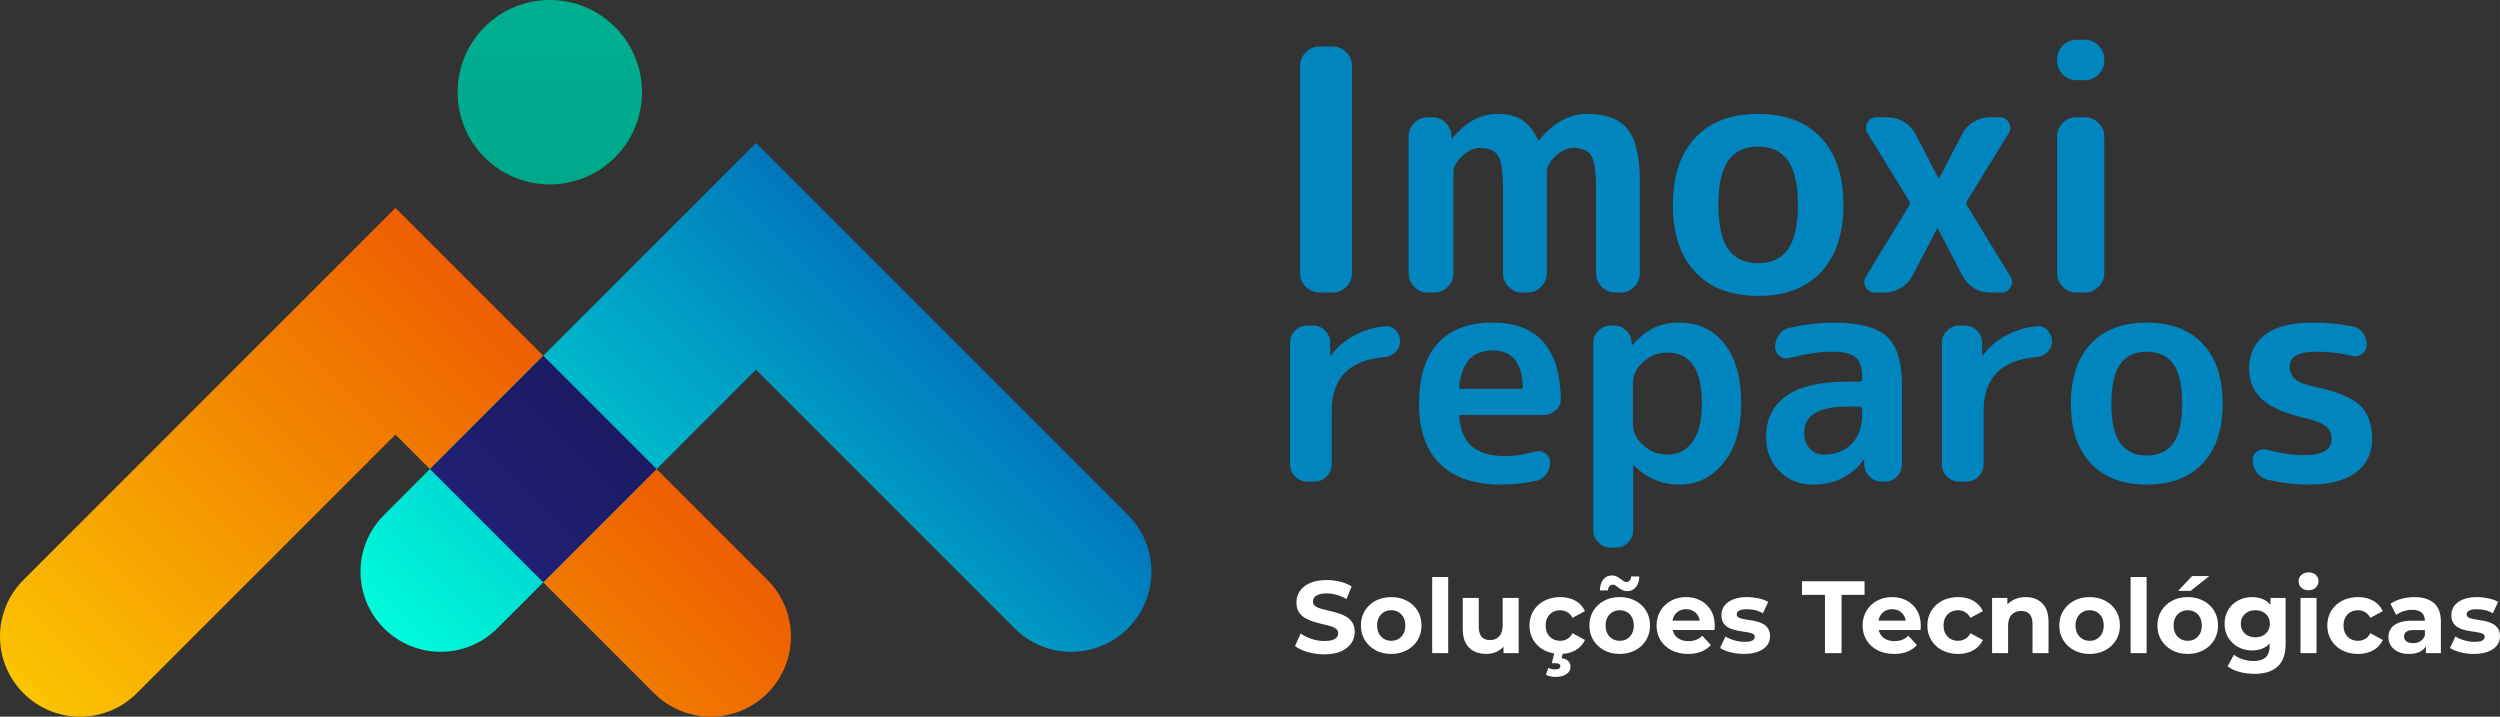
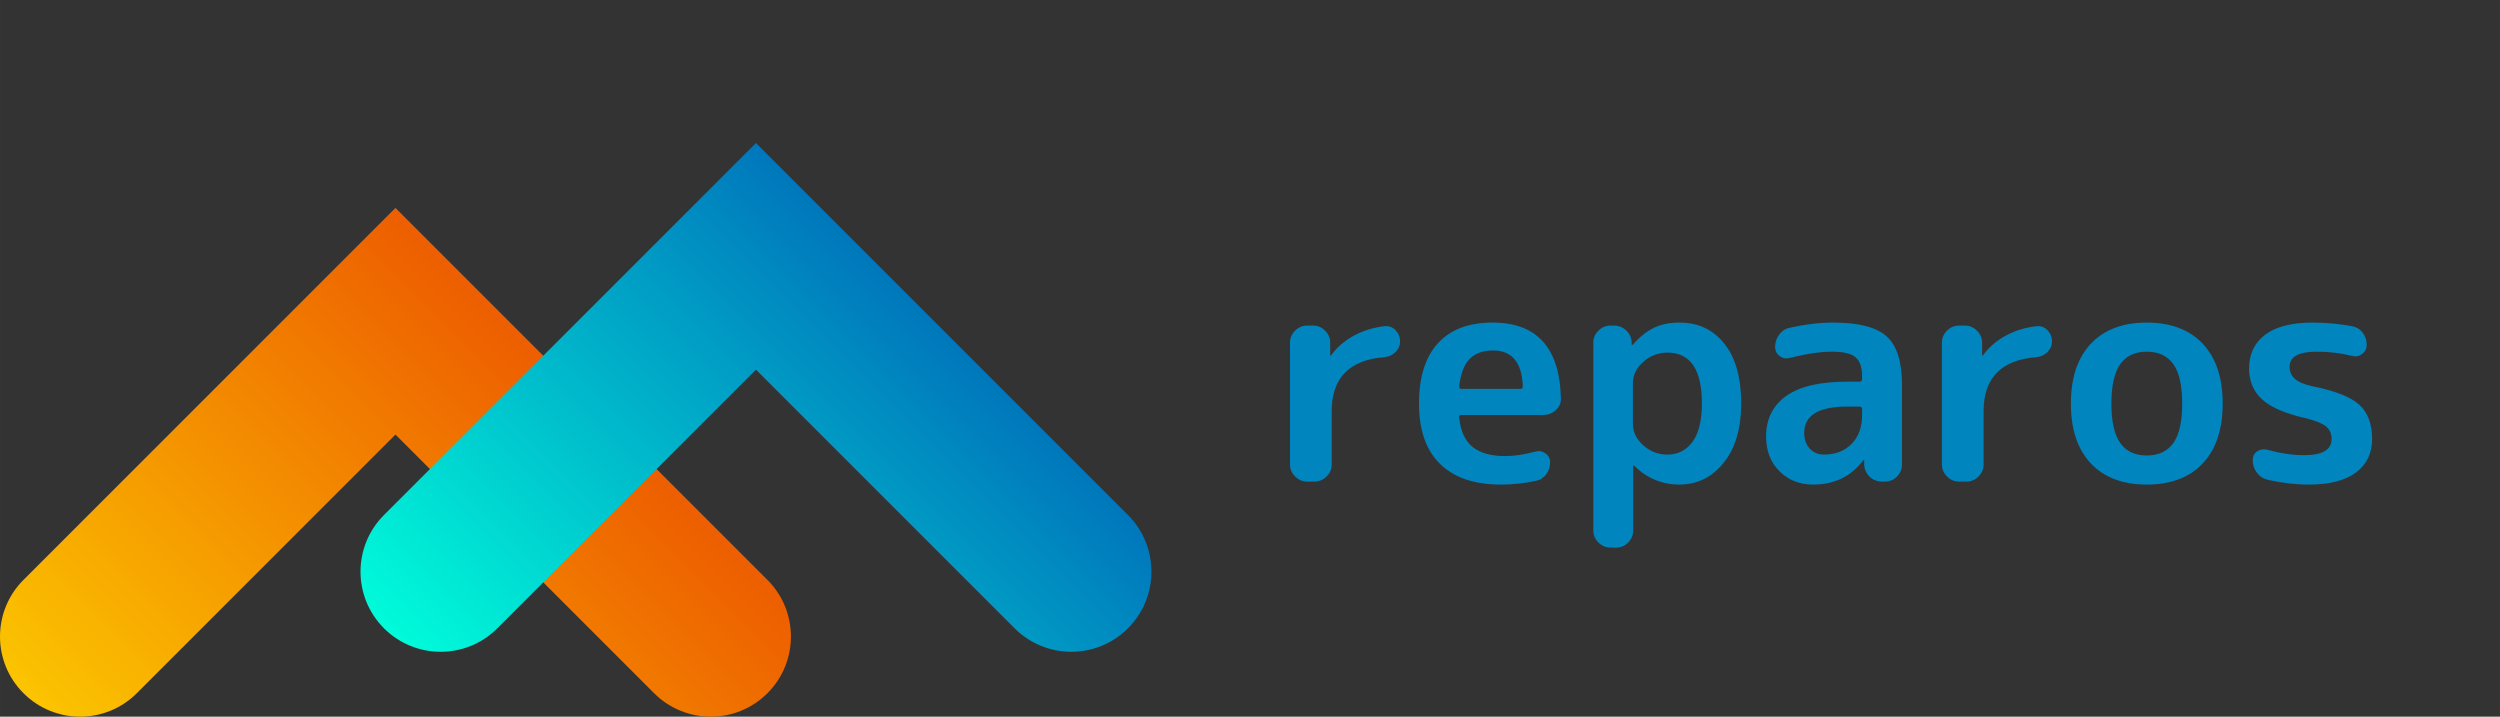
<svg xmlns="http://www.w3.org/2000/svg" xml:space="preserve" width="233.389mm" height="66.906mm" version="1.1" style="shape-rendering:geometricPrecision; text-rendering:geometricPrecision; image-rendering:optimizeQuality; fill-rule:evenodd; clip-rule:evenodd" viewBox="0 0 15215.27 4361.82">
  <rect x="0" y="0" width="15215.27" height="4361.82" fill="#333333" stroke="none" />
  <defs>
    <style type="text/css">
   
    .fil4 {fill:#0085BF;fill-rule:nonzero}
    .fil5 {fill:white;fill-rule:nonzero}
    .fil0 {fill:url(#id0);fill-rule:nonzero}
    .fil1 {fill:url(#id1);fill-rule:nonzero}
    .fil3 {fill:url(#id2);fill-rule:nonzero}
    .fil2 {fill:url(#id3);fill-rule:nonzero}
   
  </style>
    <linearGradient id="id0" gradientUnits="userSpaceOnUse" x1="1102.39" y1="5178.53" x2="3711.19" y2="2569.74">
      <stop offset="0" style="stop-opacity:1; stop-color:#FBC400" />
      <stop offset="1" style="stop-opacity:1; stop-color:#ED5E00" />
    </linearGradient>
    <linearGradient id="id1" gradientUnits="userSpaceOnUse" x1="3296.49" y1="4783.57" x2="5905.28" y2="2174.78">
      <stop offset="0" style="stop-opacity:1; stop-color:#00FBDA" />
      <stop offset="1" style="stop-opacity:1; stop-color:#0077BC" />
    </linearGradient>
    <linearGradient id="id2" gradientUnits="userSpaceOnUse" x1="3346.06" y1="-9730.57" x2="3346.06" y2="1728.82">
      <stop offset="0" style="stop-opacity:1; stop-color:#00E2C3" />
      <stop offset="1" style="stop-opacity:1; stop-color:#00A587" />
    </linearGradient>
    <linearGradient id="id3" gradientUnits="userSpaceOnUse" x1="1042.44" y1="5118.52" x2="3651.21" y2="2509.75">
      <stop offset="0" style="stop-opacity:1; stop-color:#312DA5" />
      <stop offset="1" style="stop-opacity:1; stop-color:#1C1A62" />
    </linearGradient>
  </defs>
  <g id="Layer_x0020_1">
    <g id="_1704009673424">
      <g>
        <g>
          <g>
            <g>
              <g>
                <path class="fil0" d="M142.82 4218.97l0.02 0.02c190.43,190.43 499.22,190.43 689.67,-0.02l1574.25 -1574.25 1574.27 1574.27c190.46,190.45 499.26,190.43 689.7,0 190.45,-190.45 190.45,-499.24 0,-689.69l-2263.95 -2263.94 -2263.94 2263.94c-190.45,190.45 -190.45,499.24 -0.02,689.67z" />
                <path class="fil1" d="M2336.93 3824.02c190.46,190.46 499.24,190.46 689.7,0l1574.27 -1574.27 1574.27 1574.27c190.43,190.44 499.22,190.44 689.66,0 190.45,-190.45 190.45,-499.24 0.02,-689.67l-2263.94 -2263.94 -2263.94 2263.94c-190.46,190.46 -190.48,499.22 -0.03,689.67z" />
-                 <polygon class="fil2" points="2616.7,2854.6 3306.38,3544.28 3996.05,2854.6 3306.38,2164.93 " />
              </g>
-               <path class="fil3" d="M3742.87 957.97c-219.15,219.15 -574.46,219.15 -793.61,0 -219.15,-219.15 -219.15,-574.46 0,-793.61 219.15,-219.15 574.46,-219.15 793.61,0 219.15,219.15 219.15,574.46 0,793.61z" />
            </g>
          </g>
        </g>
      </g>
      <g>
-         <path class="fil4" d="M8029.57 1780.42c-31.45,0 -58.8,-11.62 -82.05,-34.87 -23.25,-23.25 -34.87,-50.6 -34.87,-82.05l0 -1263.55c0,-31.46 11.62,-58.8 34.87,-82.05 23.25,-23.25 50.6,-34.87 82.05,-34.87l82.05 0c31.45,0 58.8,11.62 82.05,34.87 23.25,23.25 34.87,50.6 34.87,82.05l0 1263.55c0,31.46 -11.62,58.8 -34.87,82.05 -23.25,23.25 -50.6,34.87 -82.05,34.87l-82.05 0zm658.45 0c-31.45,0 -58.46,-11.62 -81.02,-34.87 -22.56,-23.25 -33.85,-50.6 -33.85,-82.05l0 -832.8c0,-31.45 11.28,-58.8 33.85,-82.05 22.56,-23.25 49.57,-34.87 81.02,-34.87l28.72 0c31.46,0 58.46,10.94 81.02,32.82 22.56,21.88 34.53,48.54 35.9,80l0 14.36c0,1.37 0.68,2.05 2.05,2.05 2.74,0 4.11,-0.68 4.11,-2.05 80.68,-98.45 171.62,-147.69 272.81,-147.69 61.54,0 111.11,11.62 148.71,34.87 37.61,23.25 70.77,64.27 99.48,123.08 0,1.36 1.37,2.05 4.11,2.05 1.36,0 2.73,-0.68 4.1,-2.05 86.15,-105.3 183.24,-157.95 291.27,-157.95 113.5,0 195.21,30.77 245.12,92.31 49.91,61.54 74.87,167.52 74.87,317.94l0 559.99c0,31.46 -11.28,58.8 -33.85,82.05 -22.56,23.25 -49.57,34.87 -81.02,34.87l-34.87 0c-31.45,0 -58.8,-11.62 -82.05,-34.87 -23.25,-23.25 -34.87,-50.6 -34.87,-82.05l0 -518.96c0,-99.82 -9.58,-165.47 -28.72,-196.91 -19.15,-31.46 -56.07,-47.18 -110.77,-47.18 -35.56,0 -71.11,16.41 -106.66,49.23 -35.56,32.82 -53.33,65.64 -53.33,98.46l0 615.37c0,31.46 -11.62,58.8 -34.87,82.05 -23.25,23.25 -50.6,34.87 -82.05,34.87l-34.87 0c-31.46,0 -58.46,-11.62 -81.03,-34.87 -22.56,-23.25 -33.84,-50.6 -33.84,-82.05l0 -518.96c0,-98.45 -9.92,-163.76 -29.75,-195.89 -19.83,-32.13 -57.09,-48.2 -111.79,-48.2 -35.55,0 -71.11,16.41 -106.66,49.23 -35.56,32.82 -53.33,65.64 -53.33,98.46l0 615.37c0,31.46 -11.62,58.8 -34.87,82.05 -23.25,23.25 -50.6,34.87 -82.05,34.87l-41.03 0zm2193.8 -803.06c-40.34,-56.75 -100.85,-85.13 -181.54,-85.13 -80.68,0 -141.19,28.38 -181.54,85.13 -40.34,56.75 -60.51,146.66 -60.51,269.74 0,123.08 20.17,212.99 60.51,269.74 40.34,56.75 100.85,85.12 181.54,85.12 80.68,0 141.19,-28.37 181.54,-85.12 40.34,-56.75 60.51,-146.66 60.51,-269.74 0,-123.07 -20.17,-212.98 -60.51,-269.74zm201.02 678.96c-90.94,96.41 -218.46,144.61 -382.56,144.61 -164.1,0 -291.61,-48.2 -382.56,-144.61 -90.94,-96.41 -136.4,-232.82 -136.4,-409.22 0,-176.41 45.47,-312.81 136.4,-409.22 90.94,-96.41 218.46,-144.61 382.56,-144.61 164.1,0 291.61,48.2 382.56,144.61 90.94,96.41 136.4,232.82 136.4,409.22 0,176.41 -45.47,312.81 -136.4,409.22zm329.22 124.1c-25.98,0 -45.13,-10.94 -57.43,-32.82 -12.31,-21.88 -11.62,-43.76 2.05,-65.64l262.56 -430.75c6.84,-9.58 6.84,-19.15 0,-28.72l-252.3 -410.25c-13.67,-21.88 -14.36,-43.76 -2.05,-65.64 12.31,-21.88 31.45,-32.82 57.43,-32.82l65.64 0c35.56,0 68.72,9.23 99.48,27.69 30.77,18.46 54.36,43.42 70.77,74.87l139.49 268.71c0,1.36 0.68,2.05 2.05,2.05 1.36,0 2.05,-0.68 2.05,-2.05l139.49 -268.71c16.41,-31.46 39.66,-56.41 69.74,-74.87 30.08,-18.46 63.59,-27.69 100.51,-27.69l57.43 0c25.98,0 45.13,10.94 57.43,32.82 12.31,21.88 11.62,43.76 -2.05,65.64l-252.3 410.25c-6.83,9.57 -6.83,19.14 0,28.72l262.56 430.75c13.67,21.88 14.36,43.76 2.05,65.64 -12.31,21.88 -31.45,32.82 -57.43,32.82l-65.64 0c-36.93,0 -70.43,-9.23 -100.51,-27.69 -30.08,-18.46 -53.33,-43.42 -69.74,-74.87l-149.74 -287.17c0,-1.37 -0.68,-2.05 -2.05,-2.05 -1.37,0 -2.05,0.68 -2.05,2.05l-149.73 287.17c-16.41,31.45 -40,56.41 -70.77,74.87 -30.77,18.46 -63.93,27.69 -99.49,27.69l-57.43 0zm1224.59 0c-31.45,0 -58.8,-11.62 -82.05,-34.87 -23.25,-23.25 -34.87,-50.6 -34.87,-82.05l0 -832.8c0,-31.45 11.62,-58.8 34.87,-82.05 23.25,-23.25 50.6,-34.87 82.05,-34.87l53.33 0c31.45,0 58.8,11.62 82.05,34.87 23.25,23.25 34.87,50.6 34.87,82.05l0 832.8c0,31.46 -11.62,58.8 -34.87,82.05 -23.25,23.25 -50.6,34.87 -82.05,34.87l-53.33 0zm0 -1292.28c-31.45,0 -58.8,-11.62 -82.05,-34.87 -23.25,-23.25 -34.87,-50.6 -34.87,-82.05l0 -12.31c0,-31.46 11.62,-58.8 34.87,-82.05 23.25,-23.25 50.6,-34.87 82.05,-34.87l53.33 0c31.45,0 58.8,11.62 82.05,34.87 23.25,23.25 34.87,50.6 34.87,82.05l0 12.31c0,31.45 -11.62,58.8 -34.87,82.05 -23.25,23.25 -50.6,34.87 -82.05,34.87l-53.33 0z" />
        <path class="fil4" d="M7955.18 2930.96c-27.99,0 -52.34,-10.35 -73.03,-31.04 -20.7,-20.69 -31.04,-45.04 -31.04,-73.04l0 -741.28c0,-27.99 10.35,-52.34 31.04,-73.03 20.69,-20.69 45.04,-31.04 73.03,-31.04l36.51 0c28,0 52.34,10.35 73.04,31.04 20.69,20.69 31.04,45.04 31.04,73.03l0 76.69c0,1.22 0.61,1.83 1.83,1.83 2.43,0 3.65,-0.61 3.65,-1.83 35.3,-48.69 81.56,-88.55 138.76,-119.59 57.21,-31.04 119.9,-50.21 188.06,-57.51 25.56,-2.44 47.47,5.78 65.73,24.65 18.26,18.87 27.39,41.08 27.39,66.64 0,25.56 -9.13,47.47 -27.39,65.73 -18.26,18.26 -40.17,28.61 -65.73,31.04 -215.45,17.04 -323.17,126.59 -323.17,328.65l0 324.99c0,28 -10.35,52.34 -31.04,73.04 -20.69,20.69 -45.04,31.04 -73.03,31.04l-45.65 0zm1132.01 -797.88c-62.08,0 -109.86,17.35 -143.33,52.04 -33.48,34.69 -54.47,90.38 -62.99,167.06 0,9.73 4.87,14.6 14.6,14.6l357.86 0c9.73,0 14.6,-4.87 14.6,-14.6 -4.87,-146.06 -65.12,-219.1 -180.75,-219.1zm45.65 816.14c-159.46,0 -282.09,-41.69 -367.9,-125.07 -85.81,-83.38 -128.72,-206.01 -128.72,-367.9 0,-160.67 38.35,-283 115.03,-366.99 76.69,-83.98 187.45,-125.98 332.3,-125.98 270.22,0 408.98,153.37 416.28,460.1 1.22,29.21 -9.13,53.56 -31.04,73.04 -21.9,19.47 -47.47,29.21 -76.68,29.21l-498.45 0c-10.95,0 -15.22,5.48 -12.78,16.43 8.52,81.56 35.6,140.89 81.25,178.02 45.64,37.12 112.29,55.69 199.93,55.69 54.77,0 115.63,-9.13 182.58,-27.39 21.91,-6.09 42.3,-2.44 61.16,10.95 18.87,13.39 28.3,31.64 28.3,54.77 0,27.99 -8.21,52.64 -24.65,73.94 -16.43,21.31 -38.03,34.39 -64.81,39.26 -68.17,14.6 -138.76,21.91 -211.79,21.91zm805.18 -617.13l0 248.31c0,48.69 21,91.9 62.99,129.63 42,37.73 90.99,56.6 146.98,56.6 64.51,0 115.64,-26.17 153.37,-78.51 37.73,-52.34 56.6,-129.63 56.6,-231.88 0,-206.92 -69.99,-310.39 -209.97,-310.39 -55.99,0 -104.98,18.87 -146.98,56.6 -41.99,37.73 -62.99,80.95 -62.99,129.64zm-136.94 1000.55c-27.99,0 -52.34,-10.35 -73.03,-31.04 -20.7,-20.69 -31.04,-45.04 -31.04,-73.04l0 -1142.96c0,-27.99 10.35,-52.34 31.04,-73.03 20.69,-20.69 45.04,-31.04 73.03,-31.04l21.91 0c29.21,0 54.16,10.04 74.85,30.13 20.7,20.08 31.65,44.73 32.87,73.94l0 12.78c0,1.22 0.61,1.83 1.83,1.83 1.21,0 2.43,-0.61 3.65,-1.83 43.82,-48.69 87.64,-83.38 131.45,-104.07 43.82,-20.69 94.95,-31.04 153.37,-31.04 114.41,0 205.71,42.91 273.87,128.72 68.17,85.81 102.25,207.23 102.25,364.25 0,152.15 -35.6,272.36 -106.81,360.6 -71.2,88.24 -160.97,132.37 -269.3,132.37 -105.9,0 -197.79,-38.35 -275.7,-115.03 -1.22,-1.22 -2.43,-1.83 -3.65,-1.83 -1.22,0 -1.83,0.61 -1.83,1.83l0 394.37c0,28 -10.04,52.34 -30.13,73.04 -20.09,20.69 -44.12,31.04 -72.12,31.04l-36.51 0zm1440.57 -858.13c-174.06,0 -261.09,53.56 -261.09,160.67 0,38.95 11.26,70.6 33.78,94.94 22.52,24.34 51.43,36.51 86.73,36.51 69.38,0 125.37,-21.6 167.98,-64.81 42.6,-43.21 63.9,-102.55 63.9,-178.02l0 -32.86c0,-10.96 -5.48,-16.44 -16.43,-16.44l-74.86 0zm-206.32 474.71c-82.77,0 -151.24,-27.09 -205.4,-81.25 -54.17,-54.17 -81.25,-124.46 -81.25,-210.89 0,-105.89 40.47,-188.06 121.42,-246.48 80.94,-58.43 204.8,-87.64 371.55,-87.64l74.86 0c10.95,0 16.43,-5.48 16.43,-16.44l0 -14.6c0,-55.99 -13.39,-95.25 -40.17,-117.77 -26.78,-22.52 -74.25,-33.78 -142.41,-33.78 -70.6,0 -157.02,12.78 -259.27,38.35 -21.91,6.08 -42,2.13 -60.25,-11.87 -18.26,-14 -27.39,-32.56 -27.39,-55.69 0,-27.99 8.52,-53.25 25.56,-75.77 17.04,-22.52 38.95,-36.21 65.73,-41.08 92.51,-20.69 179.54,-31.04 261.09,-31.04 155.8,0 264.74,27.99 326.82,83.99 62.08,55.99 93.11,153.98 93.11,293.95l0 485.67c0,28 -10.05,52.34 -30.13,73.04 -20.09,20.69 -44.12,31.04 -72.12,31.04l-20.08 0c-29.22,0 -54.17,-10.04 -74.86,-30.13 -20.69,-20.09 -31.65,-44.74 -32.86,-73.95l0 -25.56c0,-1.21 -0.61,-1.83 -1.83,-1.83 -2.44,0 -3.65,0.61 -3.65,1.83 -74.25,98.6 -175.89,147.9 -304.91,147.9zm887.35 -18.26c-27.99,0 -52.34,-10.35 -73.03,-31.04 -20.7,-20.69 -31.04,-45.04 -31.04,-73.04l0 -741.28c0,-27.99 10.35,-52.34 31.04,-73.03 20.69,-20.69 45.04,-31.04 73.03,-31.04l36.51 0c28,0 52.34,10.35 73.04,31.04 20.69,20.69 31.04,45.04 31.04,73.03l0 76.69c0,1.22 0.61,1.83 1.83,1.83 2.43,0 3.65,-0.61 3.65,-1.83 35.3,-48.69 81.56,-88.55 138.76,-119.59 57.21,-31.04 119.9,-50.21 188.06,-57.51 25.56,-2.44 47.47,5.78 65.73,24.65 18.26,18.87 27.39,41.08 27.39,66.64 0,25.56 -9.13,47.47 -27.39,65.73 -18.26,18.26 -40.17,28.61 -65.73,31.04 -215.45,17.04 -323.17,126.59 -323.17,328.65l0 324.99c0,28 -10.35,52.34 -31.04,73.04 -20.69,20.69 -45.04,31.04 -73.03,31.04l-45.65 0zm1304.55 -714.81c-35.91,-50.51 -89.77,-75.77 -161.59,-75.77 -71.81,0 -125.67,25.26 -161.58,75.77 -35.91,50.51 -53.86,130.55 -53.86,240.09 0,109.55 17.95,189.58 53.86,240.1 35.91,50.51 89.77,75.77 161.58,75.77 71.82,0 125.68,-25.26 161.59,-75.77 35.91,-50.52 53.86,-130.55 53.86,-240.1 0,-109.54 -17.95,-189.58 -53.86,-240.09zm178.93 604.34c-80.94,85.81 -194.45,128.72 -340.52,128.72 -146.06,0 -259.57,-42.91 -340.52,-128.72 -80.94,-85.81 -121.42,-207.23 -121.42,-364.25 0,-157.02 40.47,-278.43 121.42,-364.25 80.95,-85.81 194.45,-128.72 340.52,-128.72 146.06,0 259.57,42.91 340.52,128.72 80.94,85.81 121.42,207.23 121.42,364.25 0,157.02 -40.48,278.44 -121.42,364.25zm636.3 -272.96c-127.81,-28 -218.79,-66.34 -272.96,-115.03 -54.16,-48.69 -81.25,-111.99 -81.25,-189.89 0,-87.64 32.56,-156.11 97.68,-205.4 65.12,-49.3 161.59,-73.95 289.39,-73.95 80.34,0 160.06,7.3 239.18,21.91 26.78,4.87 48.39,17.95 64.82,39.25 16.43,21.31 24.65,45.95 24.65,73.95 0,23.12 -9.13,41.69 -27.39,55.69 -18.26,14 -38.95,17.95 -62.08,11.87 -68.16,-17.04 -139.98,-25.56 -215.44,-25.56 -109.55,0 -164.32,30.43 -164.32,91.29 0,29.22 10.35,53.56 31.04,73.04 20.69,19.47 55.99,34.69 105.9,45.65 139.98,27.99 235.83,65.73 287.57,113.2 51.73,47.47 77.6,116.85 77.6,208.14 0,87.64 -32.86,155.8 -98.6,204.49 -65.73,48.69 -161.28,73.04 -286.65,73.04 -81.55,0 -164.93,-9.74 -250.14,-29.21 -26.77,-6.09 -48.69,-20.39 -65.73,-42.91 -17.04,-22.52 -25.56,-48.39 -25.56,-77.6 0,-23.12 9.43,-40.77 28.3,-52.94 18.87,-12.18 39.26,-15.22 61.16,-9.13 79.12,21.91 153.98,32.86 224.58,32.86 110.77,0 166.15,-32.86 166.15,-98.59 0,-31.65 -10.65,-56.6 -31.95,-74.86 -21.3,-18.25 -59.95,-34.69 -115.94,-49.29z" />
-         <path class="fil5" d="M8059.55 3982.45c-34.97,0 -68.48,-4.68 -100.53,-14.05 -32.06,-9.37 -57.87,-21.54 -77.44,-36.53l34.34 -76.18c18.74,13.32 40.9,24.25 66.51,32.79 25.6,8.53 51.52,12.8 77.74,12.8 19.98,0 36.12,-1.98 48.4,-5.93 12.28,-3.95 21.33,-9.47 27.16,-16.55 5.83,-7.08 8.74,-15.2 8.74,-24.36 0,-11.66 -4.58,-20.92 -13.74,-27.79 -9.16,-6.87 -21.23,-12.49 -36.22,-16.87 -14.98,-4.37 -31.53,-8.53 -49.64,-12.48 -18.1,-3.96 -36.21,-8.85 -54.33,-14.67 -18.11,-5.83 -34.66,-13.33 -49.64,-22.48 -14.99,-9.16 -27.17,-21.23 -36.53,-36.21 -9.37,-14.99 -14.05,-34.14 -14.05,-57.45 0,-24.98 6.77,-47.77 20.29,-68.37 13.53,-20.61 33.93,-37.06 61.2,-49.34 27.27,-12.28 61.51,-18.42 102.72,-18.42 27.48,0 54.54,3.23 81.18,9.67 26.64,6.45 50.16,16.14 70.56,29.04l-31.22 76.81c-20.4,-11.66 -40.8,-20.29 -61.2,-25.91 -20.4,-5.62 -40.38,-8.43 -59.95,-8.43 -19.56,0 -35.59,2.29 -48.08,6.87 -12.49,4.58 -21.44,10.51 -26.85,17.8 -5.41,7.28 -8.12,15.71 -8.12,25.29 0,11.24 4.58,20.29 13.74,27.17 9.16,6.86 21.23,12.38 36.22,16.55 14.99,4.17 31.53,8.33 49.64,12.49 18.11,4.16 36.21,8.95 54.33,14.36 18.11,5.41 34.66,12.7 49.64,21.85 14.99,9.16 27.17,21.23 36.53,36.22 9.37,14.99 14.05,33.93 14.05,56.83 0,24.56 -6.87,47.04 -20.61,67.44 -13.74,20.4 -34.24,36.84 -61.51,49.33 -27.27,12.49 -61.72,18.73 -103.35,18.73zm407.77 -2.5c-35.8,0 -67.55,-7.49 -95.23,-22.48 -27.69,-14.99 -49.54,-35.49 -65.57,-61.51 -16.03,-26.02 -24.04,-55.68 -24.04,-88.99 0,-33.72 8.01,-63.59 24.04,-89.61 16.03,-26.02 37.88,-46.42 65.57,-61.2 27.68,-14.78 59.42,-22.17 95.23,-22.17 35.39,0 67.02,7.39 94.92,22.17 27.89,14.78 49.75,35.07 65.56,60.88 15.82,25.81 23.73,55.79 23.73,89.92 0,33.31 -7.91,62.97 -23.73,88.99 -15.82,26.02 -37.67,46.52 -65.56,61.51 -27.9,14.99 -59.53,22.48 -94.92,22.48zm0 -79.93c16.24,0 30.81,-3.75 43.71,-11.25 12.91,-7.49 23.1,-18.21 30.6,-32.16 7.49,-13.94 11.24,-30.49 11.24,-49.64 0,-19.56 -3.75,-36.21 -11.24,-49.96 -7.5,-13.74 -17.69,-24.35 -30.6,-31.85 -12.9,-7.49 -27.47,-11.24 -43.71,-11.24 -16.23,0 -30.8,3.75 -43.71,11.24 -12.91,7.5 -23.21,18.11 -30.91,31.85 -7.71,13.74 -11.55,30.39 -11.55,49.96 0,19.15 3.85,35.7 11.55,49.64 7.7,13.95 18,24.67 30.91,32.16 12.91,7.5 27.48,11.25 43.71,11.25zm249.16 74.93l0 -463.35 97.41 0 0 463.35 -97.41 0zm329.71 4.99c-27.89,0 -52.77,-5.41 -74.62,-16.23 -21.86,-10.82 -38.82,-27.37 -50.9,-49.64 -12.07,-22.28 -18.11,-50.69 -18.11,-85.24l0 -189.83 97.42 0 0 175.47c0,27.89 5.93,48.39 17.8,61.51 11.87,13.11 28.62,19.67 50.27,19.67 14.99,0 28.31,-3.23 39.96,-9.68 11.66,-6.45 20.82,-16.44 27.48,-29.97 6.66,-13.53 9.99,-30.5 9.99,-50.9l0 -166.1 97.42 0 0 335.96 -92.42 0 0 -92.42 16.86 26.85c-11.24,23.31 -27.79,40.9 -49.64,52.77 -21.86,11.87 -45.69,17.8 -71.5,17.8zm449.62 0c-36.21,0 -68.48,-7.39 -96.79,-22.17 -28.31,-14.78 -50.47,-35.28 -66.5,-61.51 -16.03,-26.23 -24.04,-55.99 -24.04,-89.3 0,-33.72 8.01,-63.59 24.04,-89.61 16.03,-26.02 38.2,-46.42 66.5,-61.2 28.31,-14.78 60.58,-22.17 96.79,-22.17 35.39,0 66.2,7.39 92.42,22.17 26.23,14.78 45.58,35.9 58.07,63.38l-75.56 40.59c-8.74,-15.82 -19.68,-27.47 -32.79,-34.97 -13.12,-7.49 -27.37,-11.24 -42.78,-11.24 -16.65,0 -31.64,3.75 -44.96,11.24 -13.33,7.5 -23.83,18.11 -31.53,31.85 -7.71,13.74 -11.55,30.39 -11.55,49.96 0,19.57 3.85,36.22 11.55,49.96 7.7,13.74 18.21,24.36 31.53,31.85 13.32,7.5 28.31,11.25 44.96,11.25 15.41,0 29.66,-3.64 42.78,-10.93 13.11,-7.28 24.04,-19.04 32.79,-35.28l75.56 41.21c-12.49,27.06 -31.85,47.98 -58.07,62.76 -26.23,14.78 -57.04,22.17 -92.42,22.17zm-29.35 139.88c-10.82,0 -21.33,-1.25 -31.53,-3.75 -10.2,-2.5 -19.04,-5.62 -26.54,-9.37l14.99 -41.84c6.25,2.91 12.7,5.21 19.36,6.87 6.66,1.66 13.74,2.5 21.23,2.5 11.66,0 19.98,-1.87 24.98,-5.62 4.99,-3.75 7.49,-8.53 7.49,-14.36 0,-5.41 -2.39,-9.79 -7.18,-13.12 -4.79,-3.32 -12.6,-4.99 -23.42,-4.99l-21.23 0 16.23 -66.19 51.83 0 -8.74 36.21c18.73,2.09 32.47,8.02 41.21,17.8 8.74,9.79 13.12,21.13 13.12,34.04 0,18.73 -8.33,33.72 -24.98,44.96 -16.66,11.25 -38.93,16.87 -66.82,16.87zm391.54 -139.88c-35.8,0 -67.55,-7.49 -95.23,-22.48 -27.69,-14.99 -49.54,-35.49 -65.57,-61.51 -16.03,-26.02 -24.04,-55.68 -24.04,-88.99 0,-33.72 8.01,-63.59 24.04,-89.61 16.03,-26.02 37.88,-46.42 65.57,-61.2 27.68,-14.78 59.42,-22.17 95.23,-22.17 35.39,0 67.02,7.39 94.92,22.17 27.89,14.78 49.75,35.07 65.56,60.88 15.82,25.81 23.73,55.79 23.73,89.92 0,33.31 -7.91,62.97 -23.73,88.99 -15.82,26.02 -37.67,46.52 -65.56,61.51 -27.9,14.99 -59.53,22.48 -94.92,22.48zm0 -79.93c16.24,0 30.81,-3.75 43.71,-11.25 12.91,-7.49 23.1,-18.21 30.6,-32.16 7.49,-13.94 11.24,-30.49 11.24,-49.64 0,-19.56 -3.75,-36.21 -11.24,-49.96 -7.5,-13.74 -17.69,-24.35 -30.6,-31.85 -12.9,-7.49 -27.47,-11.24 -43.71,-11.24 -16.23,0 -30.8,3.75 -43.71,11.24 -12.91,7.5 -23.21,18.11 -30.91,31.85 -7.71,13.74 -11.55,30.39 -11.55,49.96 0,19.15 3.85,35.7 11.55,49.64 7.7,13.95 18,24.67 30.91,32.16 12.91,7.5 27.48,11.25 43.71,11.25zm45.59 -302.24c-10.83,0 -20.4,-1.98 -28.73,-5.93 -8.33,-3.96 -15.82,-8.53 -22.48,-13.74 -6.66,-5.2 -12.91,-9.78 -18.74,-13.74 -5.83,-3.96 -11.66,-5.93 -17.48,-5.93 -8.33,0 -15.19,3.02 -20.61,9.06 -5.41,6.04 -8.53,14.67 -9.36,25.91l-49.34 0c0.83,-27.89 7.71,-50.06 20.61,-66.5 12.91,-16.45 30.39,-24.67 52.46,-24.67 10.82,0 20.4,1.98 28.72,5.93 8.33,3.96 15.92,8.64 22.79,14.05 6.87,5.42 13.21,10.1 19.04,14.06 5.83,3.95 11.45,5.93 16.87,5.93 8.74,0 15.82,-3.02 21.23,-9.06 5.42,-6.04 8.33,-14.26 8.74,-24.67l49.34 0c-0.42,26.64 -7.18,48.19 -20.29,64.63 -13.12,16.44 -30.71,24.67 -52.77,24.67zm370.3 382.17c-38.3,0 -71.92,-7.49 -100.85,-22.48 -28.93,-14.99 -51.31,-35.49 -67.13,-61.51 -15.82,-26.02 -23.73,-55.68 -23.73,-88.99 0,-33.72 7.81,-63.59 23.42,-89.61 15.61,-26.02 36.95,-46.42 64.01,-61.2 27.06,-14.78 57.66,-22.17 91.8,-22.17 32.89,0 62.55,6.98 88.99,20.92 26.44,13.94 47.36,33.93 62.75,59.95 15.41,26.02 23.1,57.13 23.1,93.36 0,3.75 -0.21,8.01 -0.62,12.8 -0.42,4.79 -0.83,9.26 -1.25,13.42l-272.89 0 0 -56.83 221.69 0 -37.47 16.87c0,-17.48 -3.53,-32.68 -10.61,-45.59 -7.08,-12.9 -16.86,-23 -29.35,-30.29 -12.49,-7.28 -27.06,-10.93 -43.71,-10.93 -16.65,0 -31.33,3.64 -44.02,10.93 -12.7,7.29 -22.58,17.48 -29.66,30.6 -7.08,13.12 -10.61,28.62 -10.61,46.52l0 14.99c0,18.32 4.05,34.45 12.17,48.4 8.12,13.94 19.57,24.56 34.35,31.85 14.78,7.28 32.16,10.93 52.14,10.93 17.9,0 33.61,-2.71 47.15,-8.12 13.53,-5.41 25.91,-13.53 37.15,-24.36l51.83 56.2c-15.41,17.48 -34.77,30.91 -58.08,40.28 -23.31,9.37 -50.17,14.05 -80.55,14.05zm340.33 0c-28.72,0 -56.31,-3.44 -82.74,-10.3 -26.44,-6.87 -47.36,-15.51 -62.75,-25.91l32.47 -69.94c15.4,9.57 33.61,17.38 54.64,23.42 21.02,6.03 41.74,9.05 62.14,9.05 22.48,0 38.41,-2.71 47.77,-8.12 9.36,-5.41 14.05,-12.9 14.05,-22.48 0,-7.91 -3.64,-13.84 -10.93,-17.8 -7.28,-3.96 -16.96,-6.98 -29.04,-9.06 -12.07,-2.08 -25.29,-4.17 -39.65,-6.25 -14.36,-2.08 -28.83,-4.89 -43.4,-8.43 -14.57,-3.54 -27.9,-8.85 -39.97,-15.93 -12.07,-7.07 -21.75,-16.65 -29.04,-28.72 -7.28,-12.07 -10.93,-27.68 -10.93,-46.83 0,-21.23 6.14,-39.96 18.42,-56.2 12.28,-16.23 30.07,-29.04 53.39,-38.4 23.32,-9.37 51.21,-14.06 83.68,-14.06 22.9,0 46.21,2.5 69.94,7.5 23.73,4.99 43.5,12.28 59.33,21.85l-32.47 69.32c-16.24,-9.58 -32.58,-16.14 -49.02,-19.68 -16.45,-3.53 -32.37,-5.31 -47.77,-5.31 -21.65,0 -37.47,2.91 -47.46,8.74 -9.99,5.83 -14.99,13.33 -14.99,22.48 0,8.33 3.64,14.57 10.93,18.73 7.28,4.17 16.96,7.5 29.04,9.99 12.07,2.5 25.29,4.68 39.65,6.55 14.36,1.88 28.83,4.69 43.4,8.44 14.57,3.74 27.79,9.06 39.66,15.92 11.87,6.87 21.54,16.24 29.04,28.1 7.49,11.87 11.24,27.37 11.24,46.52 0,20.82 -6.25,39.23 -18.74,55.26 -12.48,16.02 -30.49,28.62 -54.01,37.78 -23.52,9.16 -52.14,13.74 -85.87,13.74zm492.7 -4.99l0 -354.69 -139.88 0 0 -82.43 380.92 0 0 82.43 -139.88 0 0 354.69 -101.17 0zm420.89 4.99c-38.3,0 -71.92,-7.49 -100.85,-22.48 -28.93,-14.99 -51.31,-35.49 -67.13,-61.51 -15.82,-26.02 -23.73,-55.68 -23.73,-88.99 0,-33.72 7.81,-63.59 23.42,-89.61 15.61,-26.02 36.95,-46.42 64.01,-61.2 27.06,-14.78 57.66,-22.17 91.8,-22.17 32.89,0 62.55,6.98 88.99,20.92 26.44,13.94 47.36,33.93 62.75,59.95 15.41,26.02 23.1,57.13 23.1,93.36 0,3.75 -0.21,8.01 -0.62,12.8 -0.42,4.79 -0.83,9.26 -1.25,13.42l-272.89 0 0 -56.83 221.69 0 -37.47 16.87c0,-17.48 -3.53,-32.68 -10.61,-45.59 -7.08,-12.9 -16.86,-23 -29.35,-30.29 -12.49,-7.28 -27.06,-10.93 -43.71,-10.93 -16.65,0 -31.33,3.64 -44.02,10.93 -12.7,7.29 -22.58,17.48 -29.66,30.6 -7.08,13.12 -10.61,28.62 -10.61,46.52l0 14.99c0,18.32 4.05,34.45 12.17,48.4 8.12,13.94 19.57,24.56 34.35,31.85 14.78,7.28 32.16,10.93 52.14,10.93 17.9,0 33.61,-2.71 47.15,-8.12 13.53,-5.41 25.91,-13.53 37.15,-24.36l51.83 56.2c-15.41,17.48 -34.77,30.91 -58.08,40.28 -23.31,9.37 -50.17,14.05 -80.55,14.05zm389.66 0c-36.21,0 -68.48,-7.39 -96.79,-22.17 -28.31,-14.78 -50.47,-35.28 -66.5,-61.51 -16.03,-26.23 -24.04,-55.99 -24.04,-89.3 0,-33.72 8.01,-63.59 24.04,-89.61 16.03,-26.02 38.2,-46.42 66.5,-61.2 28.31,-14.78 60.58,-22.17 96.79,-22.17 35.39,0 66.2,7.39 92.42,22.17 26.23,14.78 45.58,35.9 58.07,63.38l-75.56 40.59c-8.74,-15.82 -19.68,-27.47 -32.79,-34.97 -13.12,-7.49 -27.37,-11.24 -42.78,-11.24 -16.65,0 -31.64,3.75 -44.96,11.24 -13.33,7.5 -23.83,18.11 -31.53,31.85 -7.71,13.74 -11.55,30.39 -11.55,49.96 0,19.57 3.85,36.22 11.55,49.96 7.7,13.74 18.21,24.36 31.53,31.85 13.32,7.5 28.31,11.25 44.96,11.25 15.41,0 29.66,-3.64 42.78,-10.93 13.11,-7.28 24.04,-19.04 32.79,-35.28l75.56 41.21c-12.49,27.06 -31.85,47.98 -58.07,62.76 -26.23,14.78 -57.04,22.17 -92.42,22.17zm206.7 -4.99l0 -335.96 93.04 0 0 93.04 -17.48 -28.1c12.07,-22.48 29.35,-39.75 51.83,-51.83 22.48,-12.07 48.09,-18.11 76.81,-18.11 26.64,0 50.48,5.31 71.5,15.93 21.02,10.61 37.57,26.85 49.64,48.71 12.07,21.86 18.11,49.85 18.11,83.99l0 192.33 -97.42 0 0 -177.35c0,-27.06 -5.93,-47.04 -17.8,-59.94 -11.87,-12.91 -28.62,-19.36 -50.27,-19.36 -15.41,0 -29.25,3.22 -41.53,9.67 -12.28,6.45 -21.85,16.34 -28.72,29.66 -6.87,13.33 -10.31,30.39 -10.31,51.21l0 166.1 -97.41 0zm593.86 4.99c-35.8,0 -67.55,-7.49 -95.23,-22.48 -27.69,-14.99 -49.54,-35.49 -65.57,-61.51 -16.03,-26.02 -24.04,-55.68 -24.04,-88.99 0,-33.72 8.01,-63.59 24.04,-89.61 16.03,-26.02 37.88,-46.42 65.57,-61.2 27.68,-14.78 59.42,-22.17 95.23,-22.17 35.39,0 67.02,7.39 94.92,22.17 27.89,14.78 49.75,35.07 65.56,60.88 15.82,25.81 23.73,55.79 23.73,89.92 0,33.31 -7.91,62.97 -23.73,88.99 -15.82,26.02 -37.67,46.52 -65.56,61.51 -27.9,14.99 -59.53,22.48 -94.92,22.48zm0 -79.93c16.24,0 30.81,-3.75 43.71,-11.25 12.91,-7.49 23.1,-18.21 30.6,-32.16 7.49,-13.94 11.24,-30.49 11.24,-49.64 0,-19.56 -3.75,-36.21 -11.24,-49.96 -7.5,-13.74 -17.69,-24.35 -30.6,-31.85 -12.9,-7.49 -27.47,-11.24 -43.71,-11.24 -16.23,0 -30.8,3.75 -43.71,11.24 -12.91,7.5 -23.21,18.11 -30.91,31.85 -7.71,13.74 -11.55,30.39 -11.55,49.96 0,19.15 3.85,35.7 11.55,49.64 7.7,13.95 18,24.67 30.91,32.16 12.91,7.5 27.48,11.25 43.71,11.25zm249.16 74.93l0 -463.35 97.41 0 0 463.35 -97.41 0zm347.82 4.99c-35.8,0 -67.55,-7.49 -95.23,-22.48 -27.69,-14.99 -49.54,-35.49 -65.57,-61.51 -16.03,-26.02 -24.04,-55.68 -24.04,-88.99 0,-33.72 8.01,-63.59 24.04,-89.61 16.03,-26.02 37.88,-46.42 65.57,-61.2 27.68,-14.78 59.42,-22.17 95.23,-22.17 35.39,0 67.02,7.39 94.92,22.17 27.89,14.78 49.75,35.07 65.56,60.88 15.82,25.81 23.73,55.79 23.73,89.92 0,33.31 -7.91,62.97 -23.73,88.99 -15.82,26.02 -37.67,46.52 -65.56,61.51 -27.9,14.99 -59.53,22.48 -94.92,22.48zm0 -79.93c16.24,0 30.81,-3.75 43.71,-11.25 12.91,-7.49 23.1,-18.21 30.6,-32.16 7.49,-13.94 11.24,-30.49 11.24,-49.64 0,-19.56 -3.75,-36.21 -11.24,-49.96 -7.5,-13.74 -17.69,-24.35 -30.6,-31.85 -12.9,-7.49 -27.47,-11.24 -43.71,-11.24 -16.23,0 -30.8,3.75 -43.71,11.24 -12.91,7.5 -23.21,18.11 -30.91,31.85 -7.71,13.74 -11.55,30.39 -11.55,49.96 0,19.15 3.85,35.7 11.55,49.64 7.7,13.95 18,24.67 30.91,32.16 12.91,7.5 27.48,11.25 43.71,11.25zm-58.07 -304.12l84.3 -89.92 104.91 0 -113.02 89.92 -76.18 0zm465.22 505.19c-31.64,0 -62.14,-3.85 -91.49,-11.55 -29.35,-7.7 -53.81,-19.26 -73.37,-34.66l38.72 -69.94c14.15,11.66 32.16,20.91 54.01,27.79 21.86,6.87 43.41,10.31 64.63,10.31 34.56,0 59.64,-7.71 75.25,-23.11 15.61,-15.4 23.42,-38.29 23.42,-68.69l0 -50.58 6.25 -84.3 -1.25 -84.93 0 -72.44 92.42 0 0 279.76c0,62.45 -16.23,108.45 -48.71,138.01 -32.47,29.56 -79.1,44.34 -139.88,44.34zm-14.99 -142.37c-31.22,0 -59.43,-6.77 -84.61,-20.3 -25.19,-13.53 -45.38,-32.47 -60.58,-56.82 -15.19,-24.36 -22.79,-52.77 -22.79,-85.24 0,-32.89 7.6,-61.51 22.79,-85.87 15.2,-24.35 35.39,-43.19 60.58,-56.52 25.18,-13.32 53.39,-19.98 84.61,-19.98 28.31,0 53.29,5.72 74.93,17.17 21.65,11.45 38.51,29.15 50.58,53.08 12.07,23.94 18.11,54.64 18.11,92.11 0,37.05 -6.04,67.55 -18.11,91.49 -12.07,23.94 -28.93,41.73 -50.58,53.39 -21.64,11.66 -46.63,17.48 -74.93,17.48zm19.36 -79.93c17.07,0 32.26,-3.44 45.59,-10.31 13.32,-6.86 23.73,-16.55 31.22,-29.04 7.5,-12.49 11.24,-26.85 11.24,-43.09 0,-16.65 -3.74,-31.12 -11.24,-43.4 -7.49,-12.28 -17.9,-21.86 -31.22,-28.72 -13.33,-6.87 -28.52,-10.31 -45.59,-10.31 -17.07,0 -32.26,3.44 -45.58,10.31 -13.33,6.86 -23.83,16.44 -31.53,28.72 -7.71,12.28 -11.55,26.75 -11.55,43.4 0,16.23 3.85,30.59 11.55,43.09 7.7,12.49 18.21,22.17 31.53,29.04 13.32,6.87 28.52,10.31 45.58,10.31zm274.77 96.17l0 -335.96 97.41 0 0 335.96 -97.41 0zm48.71 -382.79c-17.9,0 -32.47,-5.21 -43.71,-15.61 -11.24,-10.41 -16.86,-23.31 -16.86,-38.72 0,-15.41 5.62,-28.31 16.86,-38.72 11.24,-10.4 25.81,-15.61 43.71,-15.61 17.9,0 32.47,4.89 43.71,14.67 11.24,9.78 16.86,22.37 16.86,37.78 0,16.23 -5.52,29.66 -16.55,40.28 -11.03,10.61 -25.71,15.93 -44.02,15.93zm301.61 387.79c-36.21,0 -68.48,-7.39 -96.79,-22.17 -28.31,-14.78 -50.47,-35.28 -66.5,-61.51 -16.03,-26.23 -24.04,-55.99 -24.04,-89.3 0,-33.72 8.01,-63.59 24.04,-89.61 16.03,-26.02 38.2,-46.42 66.5,-61.2 28.31,-14.78 60.58,-22.17 96.79,-22.17 35.39,0 66.2,7.39 92.42,22.17 26.23,14.78 45.58,35.9 58.07,63.38l-75.56 40.59c-8.74,-15.82 -19.68,-27.47 -32.79,-34.97 -13.12,-7.49 -27.37,-11.24 -42.78,-11.24 -16.65,0 -31.64,3.75 -44.96,11.24 -13.33,7.5 -23.83,18.11 -31.53,31.85 -7.71,13.74 -11.55,30.39 -11.55,49.96 0,19.57 3.85,36.22 11.55,49.96 7.7,13.74 18.21,24.36 31.53,31.85 13.32,7.5 28.31,11.25 44.96,11.25 15.41,0 29.66,-3.64 42.78,-10.93 13.11,-7.28 24.04,-19.04 32.79,-35.28l75.56 41.21c-12.49,27.06 -31.85,47.98 -58.07,62.76 -26.23,14.78 -57.04,22.17 -92.42,22.17zm412.77 -4.99l0 -65.57 -6.24 -14.36 0 -117.4c0,-20.82 -6.35,-37.05 -19.05,-48.71 -12.7,-11.66 -32.16,-17.48 -58.39,-17.48 -17.9,0 -35.49,2.81 -52.77,8.43 -17.28,5.62 -31.95,13.22 -44.02,22.79l-34.97 -68.07c18.32,-12.9 40.38,-22.9 66.19,-29.97 25.81,-7.08 52.04,-10.62 78.68,-10.62 51.21,0 90.96,12.07 119.28,36.22 28.31,24.15 42.46,61.82 42.46,113.02l0 191.71 -91.17 0zm-102.41 4.99c-26.23,0 -48.71,-4.47 -67.44,-13.42 -18.73,-8.95 -33.09,-21.13 -43.09,-36.53 -9.99,-15.4 -14.99,-32.68 -14.99,-51.83 0,-19.98 4.89,-37.47 14.67,-52.45 9.79,-14.99 25.29,-26.75 46.52,-35.28 21.23,-8.53 48.92,-12.8 83.06,-12.8l89.29 0 0 56.83 -78.68 0c-22.9,0 -38.61,3.75 -47.15,11.24 -8.53,7.5 -12.8,16.86 -12.8,28.1 0,12.48 4.89,22.37 14.67,29.66 9.78,7.29 23.21,10.93 40.28,10.93 16.23,0 30.8,-3.85 43.71,-11.55 12.91,-7.71 22.27,-19.05 28.1,-34.04l14.98 44.96c-7.07,21.64 -19.98,38.09 -38.71,49.33 -18.74,11.24 -42.88,16.86 -72.44,16.86zm394.66 0c-28.72,0 -56.31,-3.44 -82.74,-10.3 -26.44,-6.87 -47.36,-15.51 -62.75,-25.91l32.47 -69.94c15.4,9.57 33.61,17.38 54.64,23.42 21.02,6.03 41.74,9.05 62.14,9.05 22.48,0 38.41,-2.71 47.77,-8.12 9.36,-5.41 14.05,-12.9 14.05,-22.48 0,-7.91 -3.64,-13.84 -10.93,-17.8 -7.28,-3.96 -16.96,-6.98 -29.04,-9.06 -12.07,-2.08 -25.29,-4.17 -39.65,-6.25 -14.36,-2.08 -28.83,-4.89 -43.4,-8.43 -14.57,-3.54 -27.9,-8.85 -39.97,-15.93 -12.07,-7.07 -21.75,-16.65 -29.04,-28.72 -7.28,-12.07 -10.93,-27.68 -10.93,-46.83 0,-21.23 6.14,-39.96 18.42,-56.2 12.28,-16.23 30.07,-29.04 53.39,-38.4 23.32,-9.37 51.21,-14.06 83.68,-14.06 22.9,0 46.21,2.5 69.94,7.5 23.73,4.99 43.5,12.28 59.33,21.85l-32.47 69.32c-16.24,-9.58 -32.58,-16.14 -49.02,-19.68 -16.45,-3.53 -32.37,-5.31 -47.77,-5.31 -21.65,0 -37.47,2.91 -47.46,8.74 -9.99,5.83 -14.99,13.33 -14.99,22.48 0,8.33 3.64,14.57 10.93,18.73 7.28,4.17 16.96,7.5 29.04,9.99 12.07,2.5 25.29,4.68 39.65,6.55 14.36,1.88 28.83,4.69 43.4,8.44 14.57,3.74 27.79,9.06 39.66,15.92 11.87,6.87 21.54,16.24 29.04,28.1 7.49,11.87 11.24,27.37 11.24,46.52 0,20.82 -6.25,39.23 -18.74,55.26 -12.48,16.02 -30.49,28.62 -54.01,37.78 -23.52,9.16 -52.14,13.74 -85.87,13.74z" />
      </g>
    </g>
  </g>
</svg>